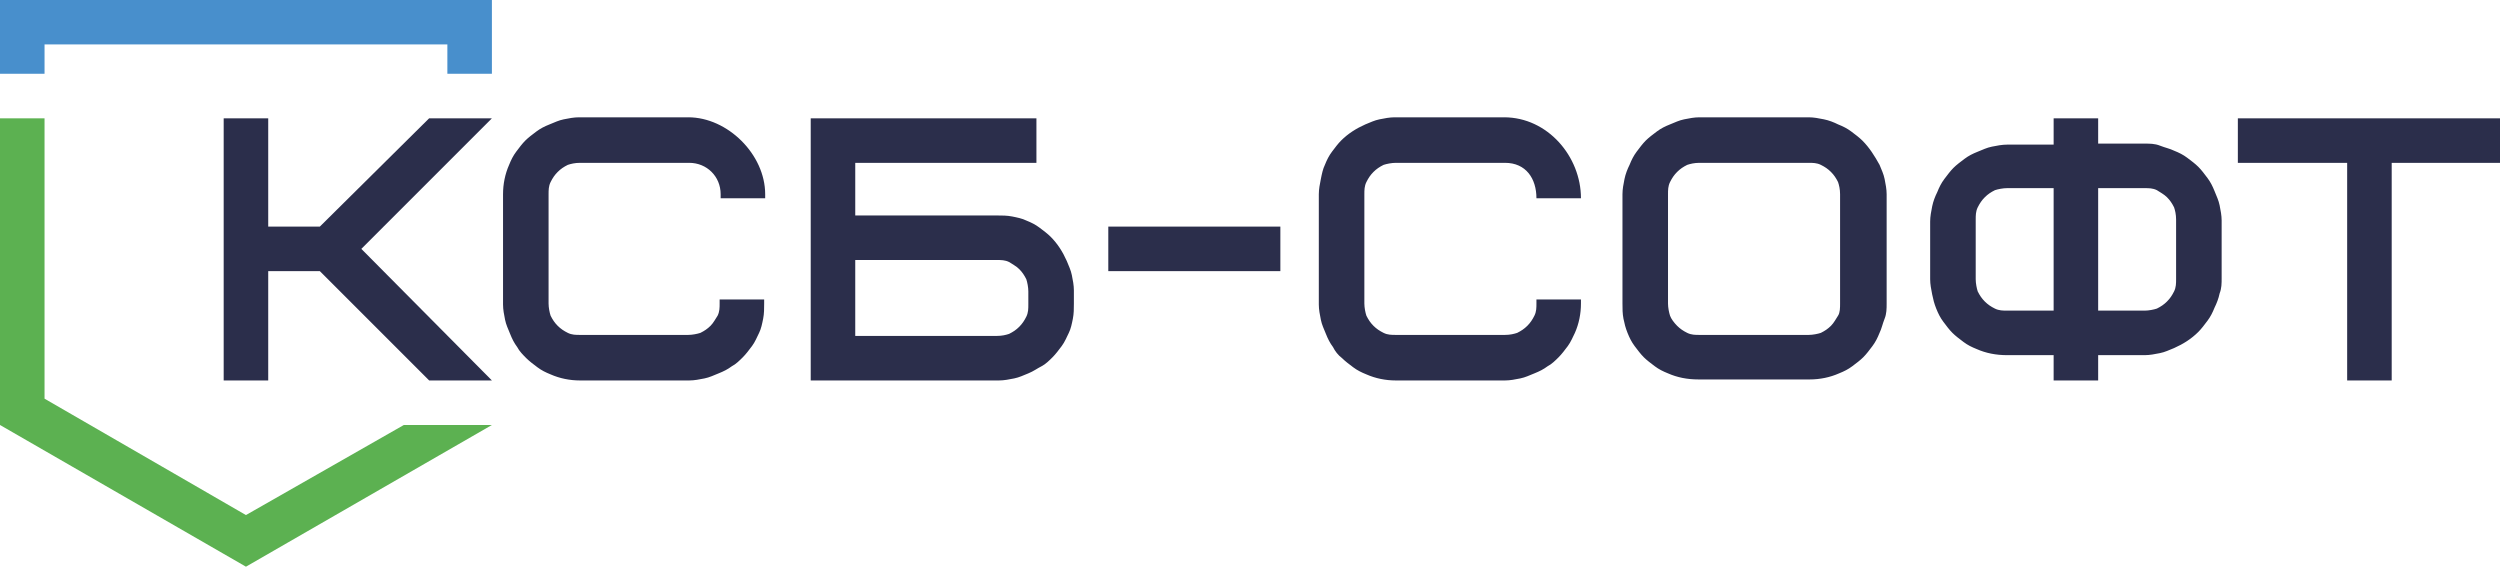
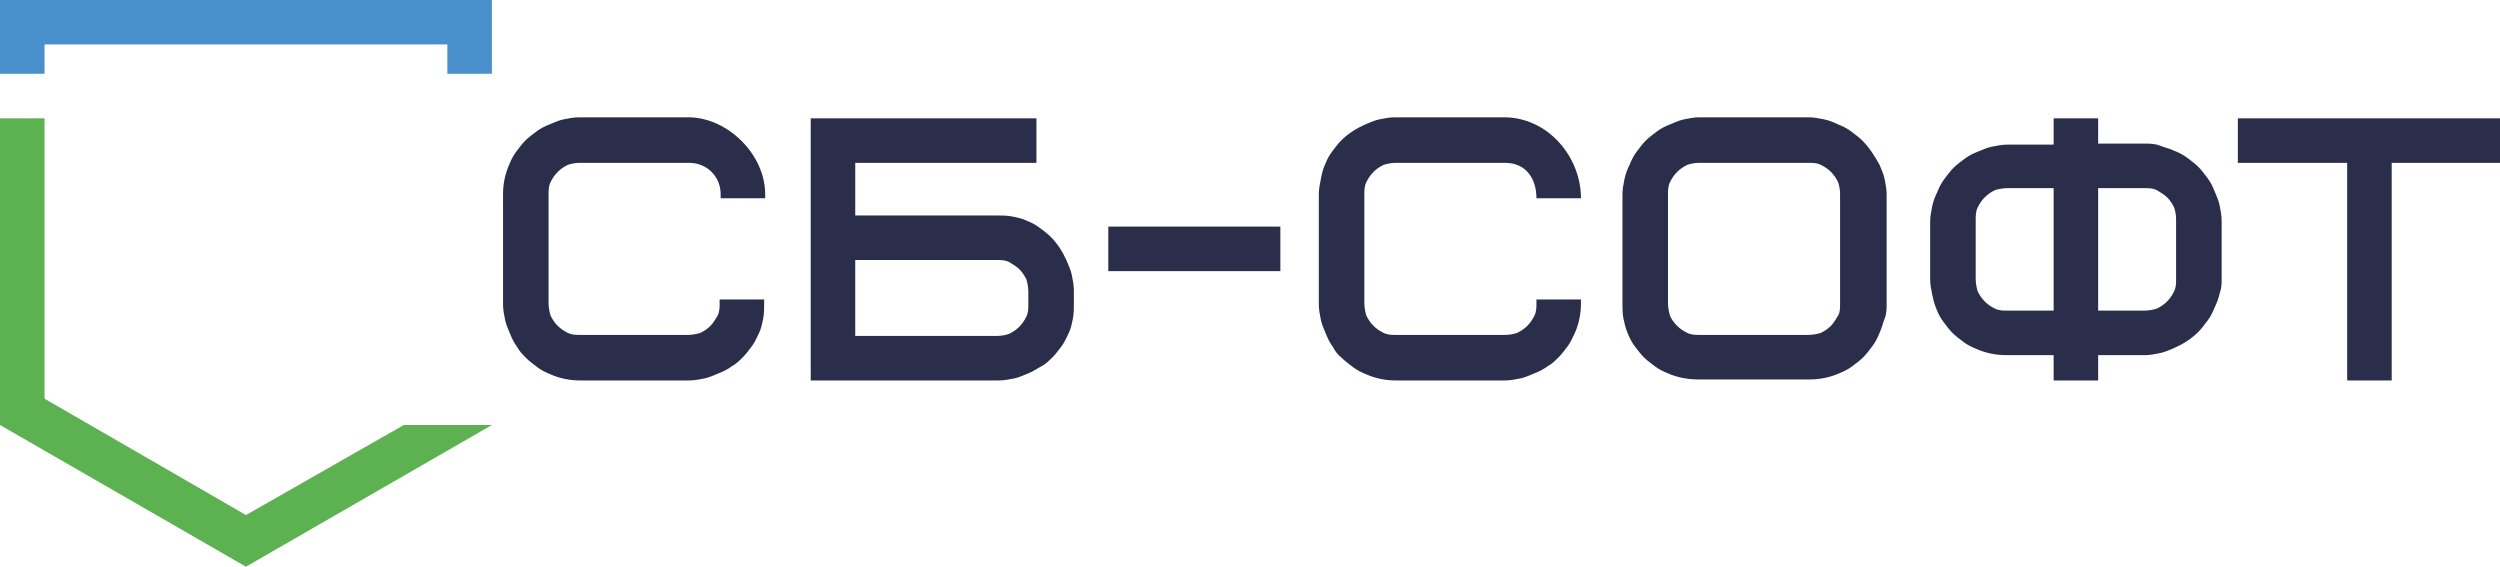
<svg xmlns="http://www.w3.org/2000/svg" xml:space="preserve" width="164.858mm" height="37.369mm" version="1.1" style="shape-rendering:geometricPrecision; text-rendering:geometricPrecision; image-rendering:optimizeQuality; fill-rule:evenodd; clip-rule:evenodd" viewBox="0 0 16485.8 3736.9">
  <defs>
    <style type="text/css">
   
    .fil1 {fill:#5CB151}
    .fil2 {fill:#488FCC}
    .fil0 {fill:#2B2E4B}
   
  </style>
  </defs>
  <g id="Слой_x0020_1">
-     <polygon class="fil0" points="2382.76,1641.14 3243.75,2508.82 2829.97,2508.82 2109.11,1787.96 1768.73,1787.96 1768.73,2508.82 1475.02,2508.82 1475.02,780.12 1768.73,780.12 1768.73,1494.3 2109.11,1494.3 2829.97,780.12 3243.75,780.12 " />
    <path class="fil0" d="M4538.6 773.49c259.86,0 507.26,245.35 507.26,507.21l0 26.74 -293.68 0 0 -26.74c0,-117.86 -91.74,-206.89 -206.9,-206.89l-720.83 0c-33.35,0 -60.07,6.68 -80.11,13.36 -26.7,13.33 -46.72,26.69 -66.73,46.71 -20.02,20.02 -33.38,40.01 -46.72,66.73 -13.36,26.7 -13.36,53.44 -13.36,80.09l0 720.81c0,26.74 6.63,60.12 13.36,80.16 13.34,26.63 26.7,46.69 46.72,66.76 20.01,19.94 40.03,33.35 66.73,46.66 26.69,13.39 53.39,13.39 80.11,13.39l714.15 0c26.68,0 60.05,-6.73 80.09,-13.39 26.7,-13.31 46.72,-26.72 66.76,-46.66 20.01,-20.07 33.35,-46.79 46.73,-66.76 13.32,-26.72 13.32,-53.42 13.32,-80.16l0 -26.65 293.66 0 0 26.65c0,33.38 0,66.75 -6.63,100.13 -6.68,33.38 -13.39,66.73 -26.75,93.45 -13.31,26.7 -26.65,60.07 -46.71,86.82 -20.02,26.7 -40.03,53.32 -60.07,73.36 -20,20.07 -46.72,46.79 -73.41,60.1 -26.65,19.97 -53.4,33.38 -86.75,46.69 -33.38,13.38 -60.12,26.69 -93.45,33.37 -33.35,6.73 -66.73,13.39 -100.11,13.39l-720.83 0c-66.73,0 -133.51,-13.39 -193.56,-40.01 -33.37,-13.43 -60.07,-26.74 -86.77,-46.79 -26.69,-19.96 -53.42,-40 -73.46,-60.07 -19.96,-19.99 -46.71,-46.69 -60.05,-73.41 -20.01,-26.7 -33.37,-53.44 -46.71,-86.79 -13.31,-33.38 -26.67,-60 -33.35,-93.45 -6.71,-33.36 -13.34,-66.73 -13.34,-100.11l0 -727.49c0,-66.73 13.34,-133.48 40.01,-193.53 13.39,-33.38 26.72,-60.08 46.74,-86.77 19.99,-26.75 40.01,-53.4 60.07,-73.44 20.02,-19.99 46.69,-40.03 73.41,-60.05 26.7,-20.04 53.37,-33.37 86.72,-46.71 33.43,-13.38 60.13,-26.74 93.48,-33.38 33.38,-6.7 66.75,-13.33 100.1,-13.33l720.86 0 0 0zm2242.57 1147.95c0,-26.67 -6.65,-60.05 -13.31,-80.06 -13.36,-26.72 -26.7,-46.72 -46.74,-66.76 -20.01,-20.04 -46.71,-33.35 -66.73,-46.69 -26.69,-13.36 -53.41,-13.36 -80.09,-13.36l-934.45 0 0 500.59 934.45 0c33.38,0 60.03,-6.68 80.09,-13.41 26.68,-13.32 46.72,-26.65 66.73,-46.69 20.04,-20.04 33.38,-40.01 46.74,-66.73 13.31,-26.7 13.31,-53.44 13.31,-80.14l0 -86.75zm293.69 180.2c-6.63,33.38 -13.34,66.73 -26.7,93.45 -13.31,26.7 -26.67,60.07 -46.76,86.82 -19.97,26.7 -40.01,53.32 -60.02,73.36 -20,20.07 -46.72,46.79 -73.41,60.1 -26.7,13.31 -53.4,33.38 -86.77,46.69 -33.36,13.38 -60.1,26.69 -93.45,33.37 -33.38,6.73 -66.76,13.39 -100.13,13.39l-1241.44 0 0 -1728.7 1488.41 0 0 293.69 -1194.74 0 0 347.08 934.45 0c33.38,0 66.76,0 100.11,6.63 33.38,6.68 66.75,13.38 93.45,26.74 33.35,13.34 60.05,26.65 86.75,46.72 26.72,20.01 53.39,40.05 73.45,60.07 46.69,46.71 80.05,100.06 106.74,160.18 13.39,33.35 26.75,60.05 33.38,93.43 6.7,33.35 13.38,66.73 13.38,100.13l0 86.72c0,33.57 -0.07,67.06 -6.7,100.13zm260.26 -607.34l1108.02 0 0 293.66 -1134.67 0 0 -293.66 26.65 0zm2583.07 -720.81c287.98,0 507.19,259.04 507.19,533.95l-293.57 0c0,-130.33 -69.21,-233.63 -207.04,-233.63l-720.71 0c-26.77,0 -60.1,6.68 -80.21,13.36 -26.68,13.33 -46.62,26.69 -66.73,46.71 -19.95,20.02 -33.33,40.01 -46.64,66.73 -13.39,26.7 -13.39,53.44 -13.39,80.09l0 720.81c0,26.74 6.66,60.12 13.39,80.16 13.31,26.63 26.69,46.69 46.64,66.76 20.11,19.94 40.05,33.35 66.73,46.66 26.77,13.39 53.44,13.39 80.21,13.39l720.71 0c33.33,0 60.08,-6.73 80.12,-13.39 26.76,-13.31 46.71,-26.72 66.82,-46.66 19.95,-20.07 33.43,-40.13 46.71,-66.76 13.39,-26.72 13.39,-53.42 13.39,-80.16l0 -26.65 293.57 0 0 26.65c0,66.75 -13.32,133.51 -39.99,193.58 -13.38,26.7 -26.77,60.07 -46.71,86.82 -20.02,26.7 -40.15,53.32 -60.1,73.36 -20.02,20.07 -46.78,46.79 -73.46,60.1 -26.6,19.97 -53.37,33.38 -86.7,46.69 -33.42,13.38 -60.09,26.69 -93.49,33.37 -33.33,6.73 -66.83,13.39 -100.16,13.39l-720.71 0c-66.73,0 -133.49,-13.39 -193.58,-40.01 -33.4,-13.43 -60.08,-26.74 -86.85,-46.79 -26.69,-19.96 -53.36,-40 -73.41,-60.07 -26.67,-19.99 -46.68,-46.69 -60,-73.41 -20.11,-26.7 -33.4,-53.44 -46.78,-86.79 -13.31,-33.38 -26.7,-60 -33.33,-93.45 -6.75,-33.36 -13.39,-66.73 -13.39,-100.11l0 -727.49c0,-33.38 6.64,-66.73 13.39,-100.11 6.63,-33.37 13.38,-66.73 26.67,-93.42 13.39,-33.38 26.67,-60.08 46.71,-86.77 20.05,-26.75 40.06,-53.4 60.1,-73.44 46.72,-46.69 100.16,-80.09 160.16,-106.76 33.42,-13.38 60.1,-26.74 93.42,-33.38 33.33,-6.7 66.73,-13.33 100.06,-13.33l720.96 0 0 0zm2215.89 507.21c0,-33.38 -6.65,-60.07 -13.38,-80.09 -13.38,-26.72 -26.67,-46.71 -46.71,-66.73 -20.04,-20.02 -39.99,-33.38 -66.76,-46.71 -26.67,-13.36 -53.34,-13.36 -80.11,-13.36l-720.69 0c-33.5,0 -60.1,6.68 -80.31,13.36 -26.6,13.33 -46.61,26.69 -66.66,46.71 -20.04,20.02 -33.32,40.01 -46.71,66.73 -13.38,26.7 -13.38,53.44 -13.38,80.09l0 720.81c0,26.74 6.73,60.12 13.38,80.16 6.73,19.97 26.67,46.69 46.71,66.76 20.05,19.94 40.06,33.35 66.66,46.66 26.77,13.39 53.54,13.39 80.31,13.39l720.69 0c26.77,0 60.1,-6.73 80.11,-13.39 26.77,-13.31 46.72,-26.72 66.76,-46.66 20.04,-20.07 33.33,-46.79 46.71,-66.76 13.38,-20.04 13.38,-53.42 13.38,-80.16l0 -720.81zm293.57 820.94c-13.29,33.38 -19.94,66.73 -33.33,93.45 -13.38,33.38 -26.77,60.07 -46.71,86.82 -19.95,26.7 -40.13,53.32 -60.07,73.36 -19.97,20.07 -46.81,40.06 -73.49,60.1 -26.6,19.97 -53.37,33.38 -86.69,46.69 -60.1,26.69 -126.83,40.1 -193.58,40.1l-734.18 0c-73.48,0 -140.14,-13.41 -200.23,-40.1 -33.33,-13.31 -60.1,-26.72 -86.77,-46.69 -26.68,-20.04 -53.35,-40.03 -73.39,-60.1 -19.94,-20.04 -40.06,-46.66 -60.1,-73.36 -19.94,-26.75 -33.33,-53.44 -46.71,-86.82 -13.29,-33.35 -20.02,-60.07 -26.77,-93.45 -6.56,-33.38 -6.56,-66.75 -6.56,-100.13l0 -720.81c0,-33.38 6.56,-66.73 13.31,-100.11 6.73,-33.37 20.02,-66.73 33.4,-93.42 13.39,-33.38 26.68,-60.08 46.72,-86.77 20.04,-26.75 40.05,-53.4 60,-73.44 20.11,-19.99 46.81,-40.03 73.48,-60.05 26.67,-20.04 53.37,-33.37 86.77,-46.71 33.33,-13.38 60.1,-26.74 93.43,-33.38 33.42,-6.7 66.75,-13.33 100.25,-13.33l720.69 0c33.4,0 66.73,6.63 100.06,13.33 33.42,6.64 66.85,20 93.52,33.38 33.33,13.34 60.1,26.67 86.77,46.71 26.67,20.02 53.37,40.06 73.48,60.05 46.71,46.69 80.04,100.13 113.44,160.21 13.32,33.35 26.68,60.05 33.33,93.42 6.56,33.38 13.32,66.73 13.32,100.11l0 720.81c0,34.59 -0.27,67.42 -13.39,100.13zm1114.68 -39.89l0 -821.06 -306.95 0c-26.7,0 -60.1,6.63 -80.14,13.36 -26.77,13.31 -46.72,26.65 -66.73,46.67 -20.04,20.06 -33.43,40.08 -46.81,66.77 -13.22,26.68 -13.22,53.4 -13.22,80.07l0 393.91c0,26.65 6.59,60.03 13.22,80.09 13.38,26.65 26.77,46.72 46.81,66.73 20.01,20.02 39.96,33.33 66.73,46.72 26.6,13.31 53.44,13.31 80.14,13.31l306.95 0 0 13.43zm293.64 -13.43l307.02 0c26.77,0 60.1,-6.75 80.14,-13.43 26.77,-13.32 46.71,-26.7 66.73,-46.69 20.11,-20.04 33.42,-40.04 46.81,-66.76 13.21,-26.67 13.21,-53.39 13.21,-80.06l0 -393.84c0,-33.38 -6.58,-60.08 -13.21,-80.09 -13.39,-26.65 -26.7,-46.72 -46.81,-66.73 -20.02,-20 -46.62,-33.38 -66.73,-46.72 -26.6,-13.31 -53.37,-13.31 -80.14,-13.31l-307.02 0 0 807.63zm0 -1268.2l0 166.88 307.02 0c33.43,0 66.75,0 100.25,13.32 33.33,13.33 66.73,20.06 93.43,33.4 33.33,13.31 60,26.69 86.67,46.69 26.77,20.01 53.44,40.08 73.41,60.09 20.11,20.02 40.06,46.72 60.08,73.39 20.04,26.72 33.42,53.42 46.8,86.79 13.29,33.4 26.61,60.1 33.33,93.48 6.56,33.35 13.29,66.73 13.29,100.1l0 380.41c0,33.38 0,66.76 -13.29,100.11 -6.72,33.38 -20.04,66.73 -33.33,93.47 -13.38,33.38 -26.76,60.08 -46.8,86.8 -20.02,26.7 -39.97,53.32 -60.08,73.38 -46.64,46.67 -100.08,80.05 -160.08,106.79 -33.5,13.39 -60.1,26.7 -93.43,33.35 -33.5,6.66 -66.82,13.39 -100.25,13.39l-307.02 0 0 166.86 -293.64 0 0 -166.86 -306.95 0c-73.49,0 -140.24,-13.39 -200.31,-40.11 -33.26,-13.31 -60.1,-26.62 -86.8,-46.69 -26.67,-20.06 -53.34,-40 -73.29,-60.07 -20.21,-19.99 -40.15,-46.66 -60.1,-73.41 -20.04,-26.7 -33.42,-53.42 -46.78,-86.79 -13.31,-33.38 -19.97,-60.03 -26.7,-93.41 -6.63,-33.35 -13.29,-66.73 -13.29,-100.1l0 -380.48c0,-33.38 6.66,-66.73 13.29,-100.09 6.73,-33.35 19.95,-66.73 33.33,-93.45 13.39,-33.37 26.77,-60.05 46.72,-86.77 20.11,-26.69 40.15,-53.34 60.09,-73.41 20.04,-20.01 46.79,-40.05 73.48,-60.07 26.68,-20.02 53.35,-33.38 86.68,-46.71 33.5,-13.36 60.1,-26.75 93.52,-33.38 33.4,-6.7 66.73,-13.34 100.16,-13.34l306.95 0 0 -173.56 293.64 0zm1935.69 293.69l0 1435.01 -293.74 0 0 -1435.01 -720.79 0 0 -293.69 1728.68 0 0 293.69 -714.15 0z" />
    <polygon class="fil1" points="293.71,780.12 293.71,2628.97 1621.84,3396.49 2663.06,2802.51 3243.75,2802.51 1621.89,3736.89 1621.79,3736.89 -0,2802.51 -0,780.12 " />
    <polygon class="fil2" points="2950.11,486.43 2950.11,292.9 293.71,292.9 293.71,486.43 -0,486.43 -0,0 3243.75,0 3243.75,486.43 " />
  </g>
</svg>